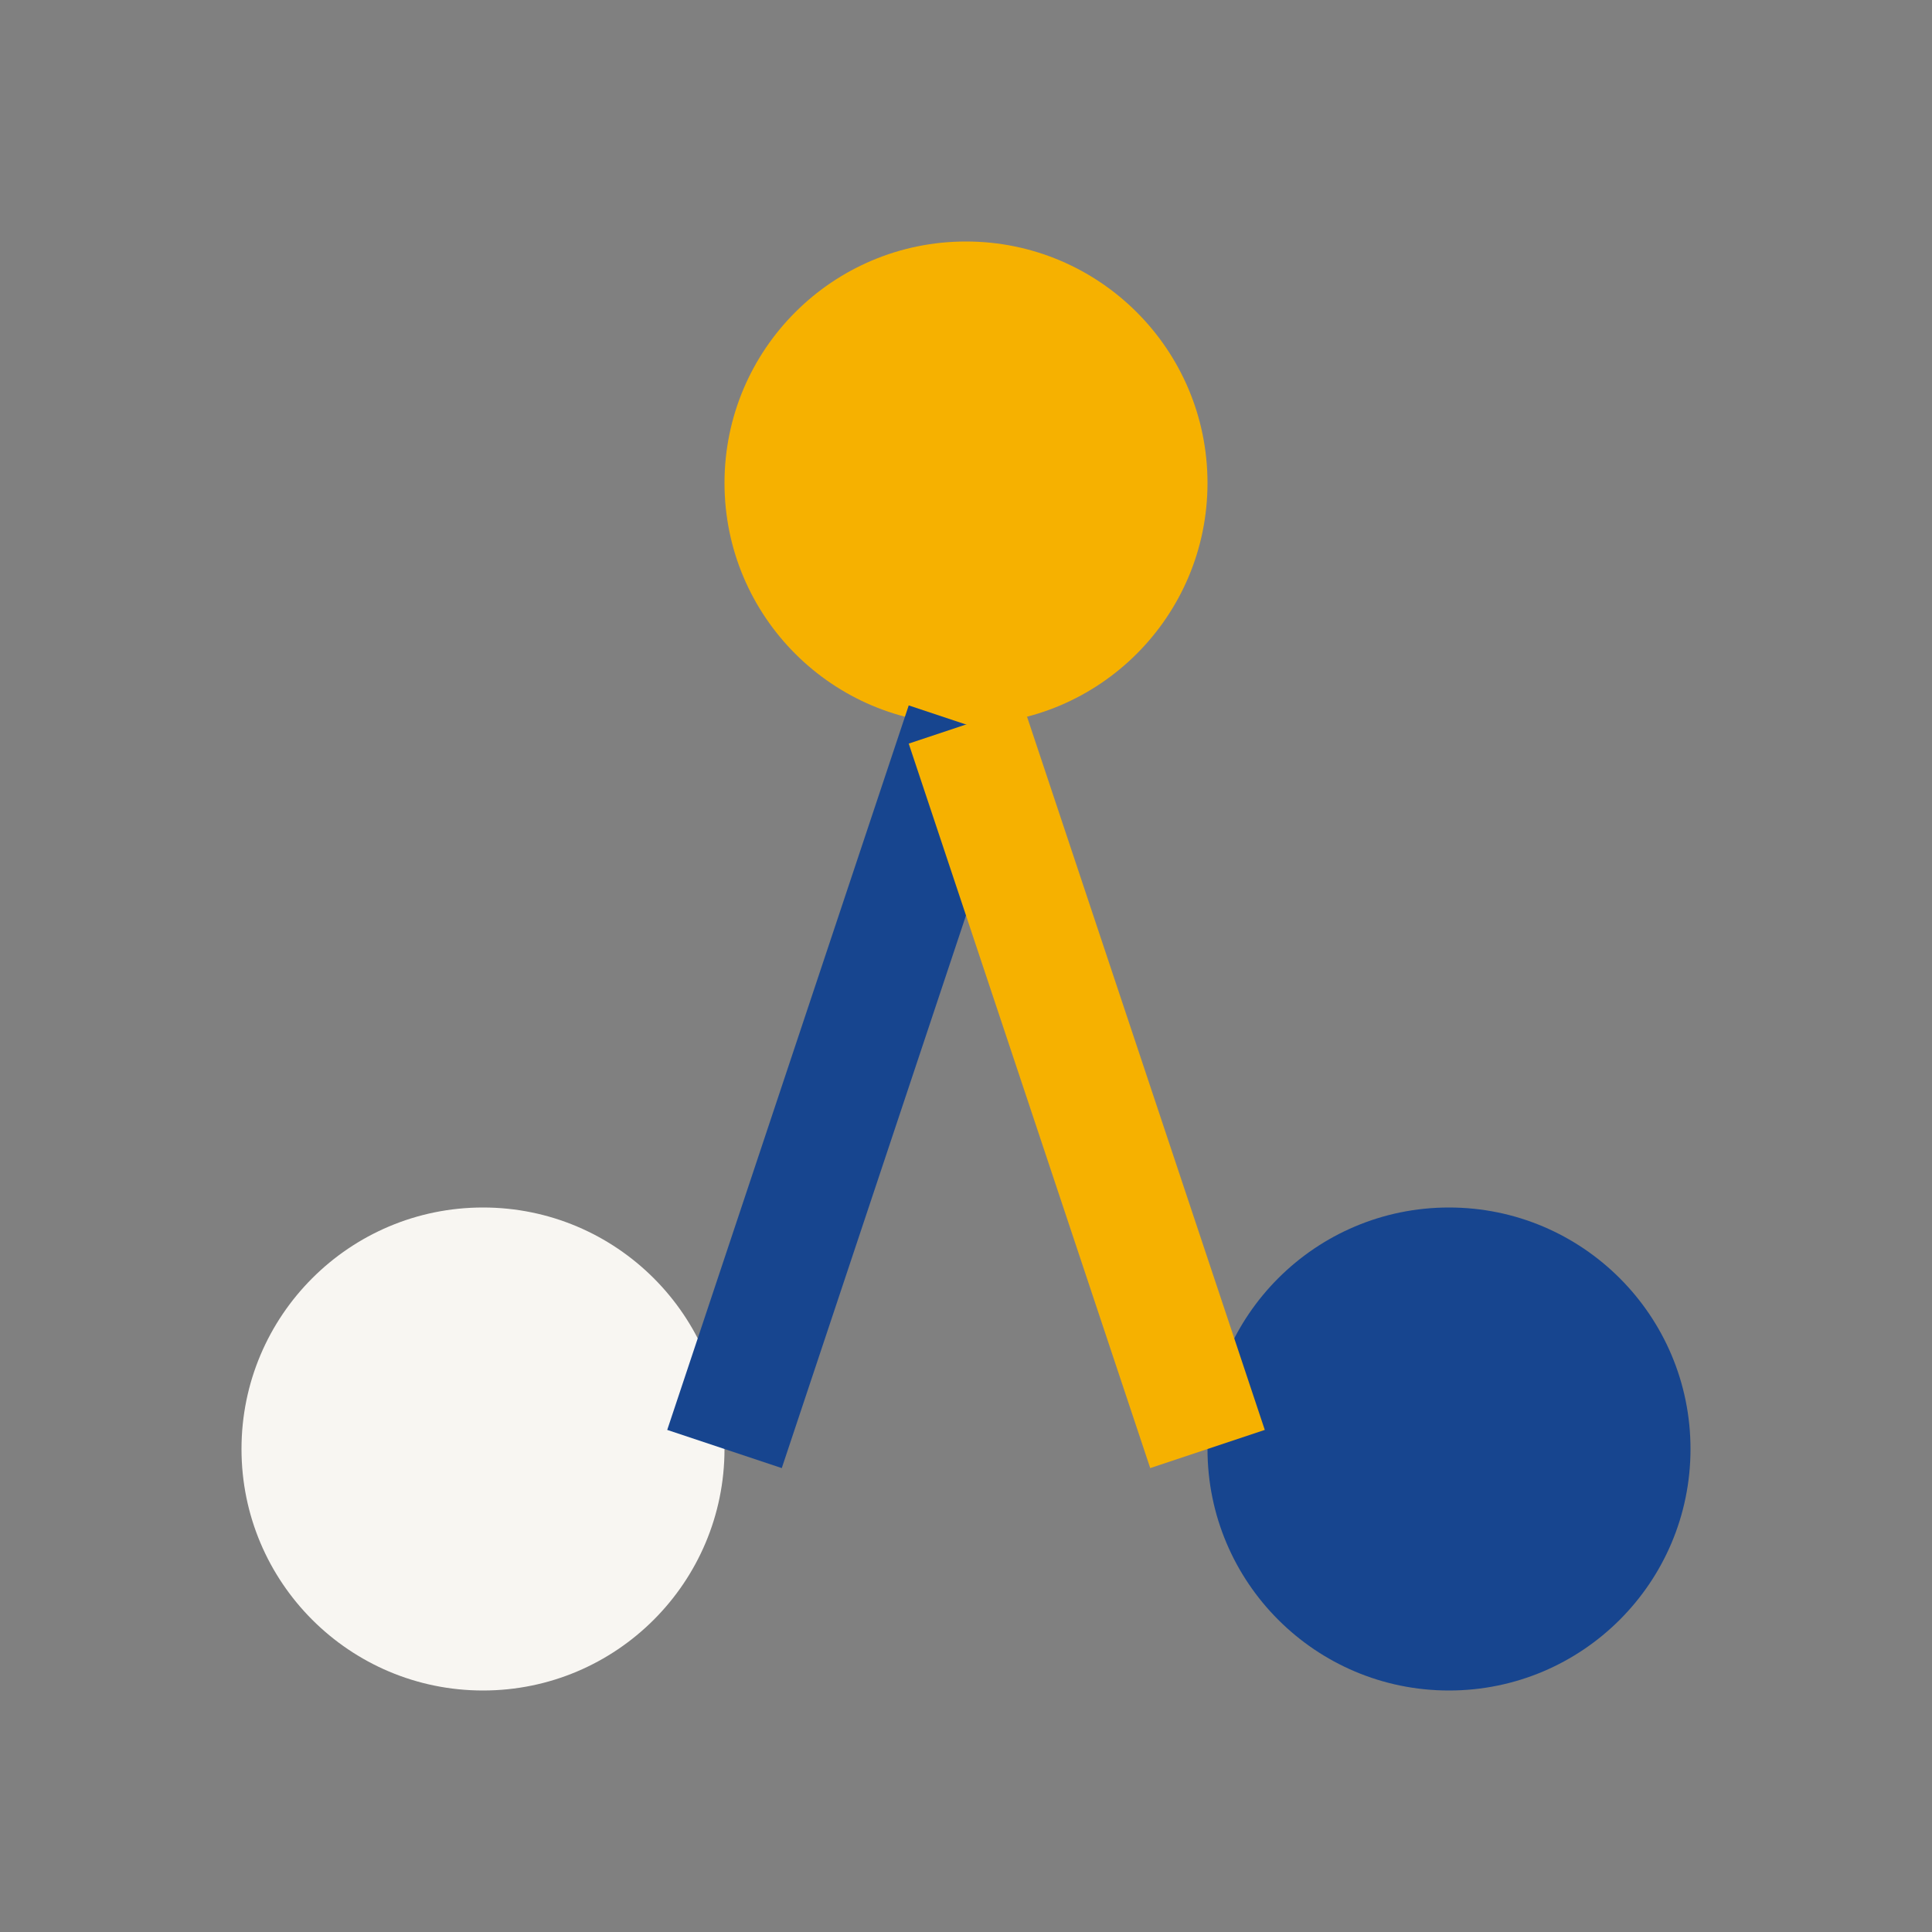
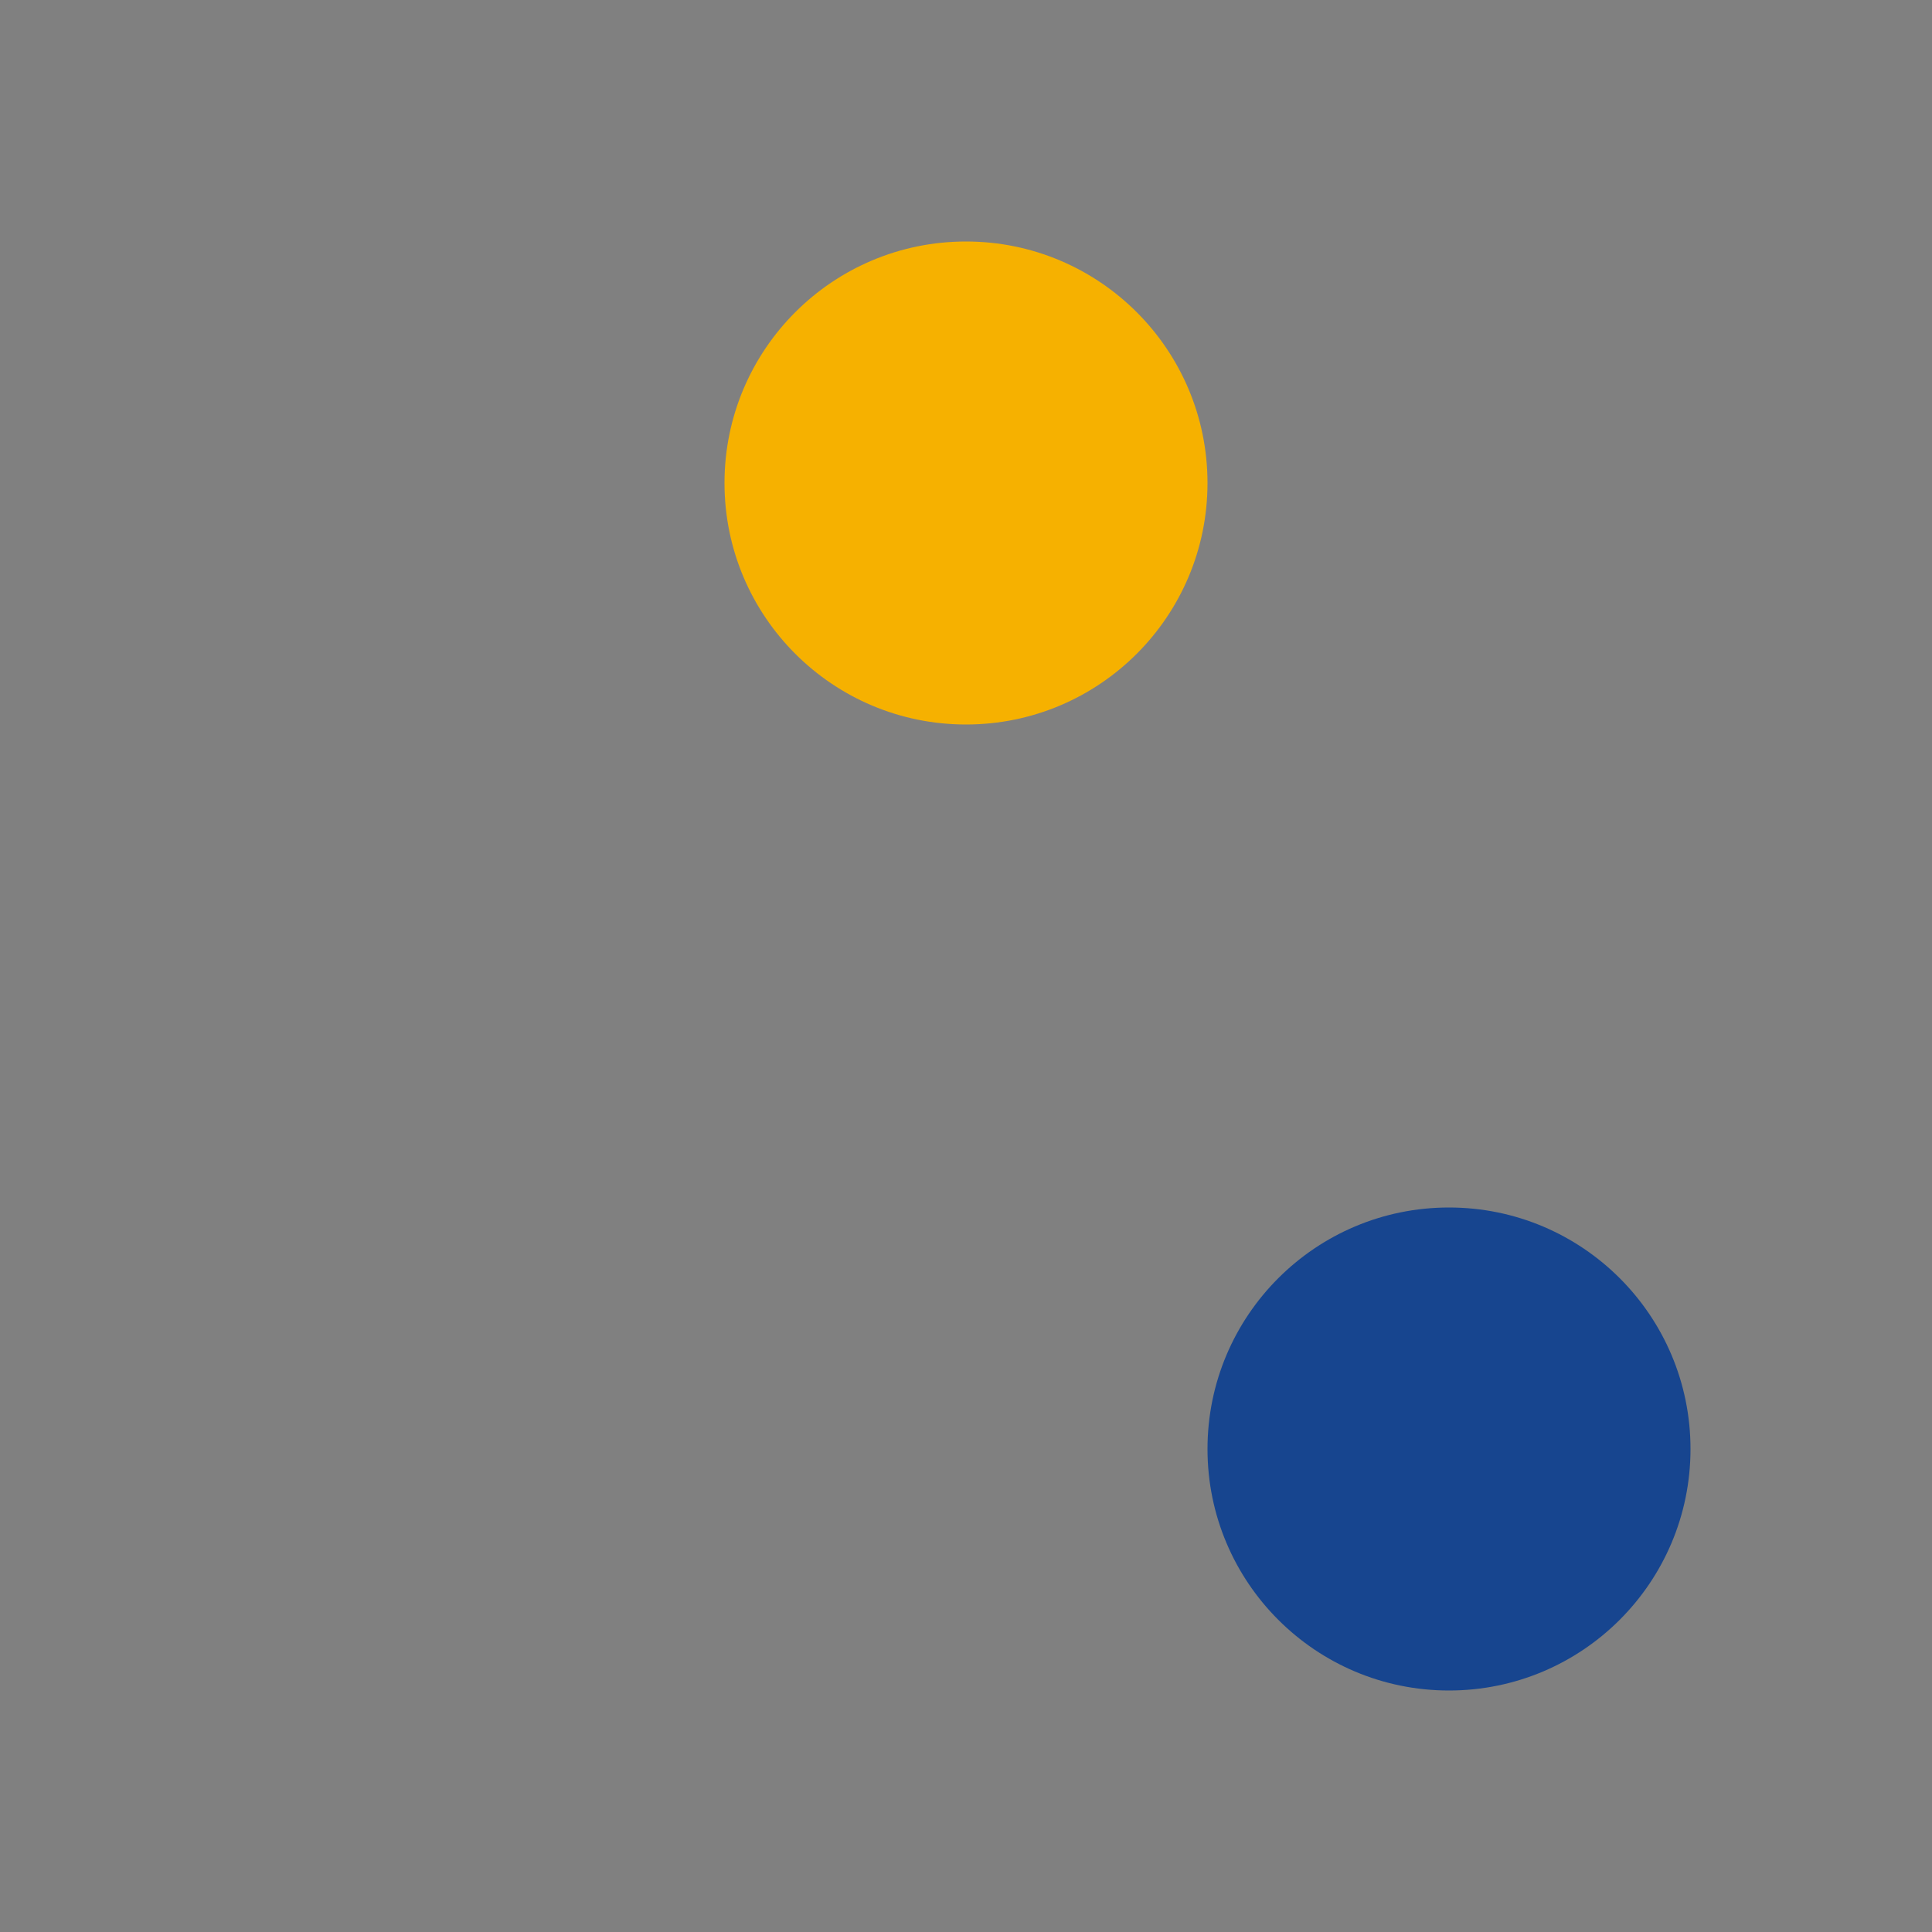
<svg xmlns="http://www.w3.org/2000/svg" width="32" height="32" viewBox="0 0 32 32">
  <rect x="0" y="0" width="32" height="32" fill="#808080" stroke="none" />
-   <circle cx="8" cy="24" r="4" fill="#F8F6F2" />
  <circle cx="16" cy="8" r="4" fill="#F6B100" />
  <circle cx="24" cy="24" r="4" fill="#17458F" />
-   <line x1="12" y1="24" x2="16" y2="12" stroke="#17458F" stroke-width="2" />
-   <line x1="20" y1="24" x2="16" y2="12" stroke="#F6B100" stroke-width="2" />
</svg>